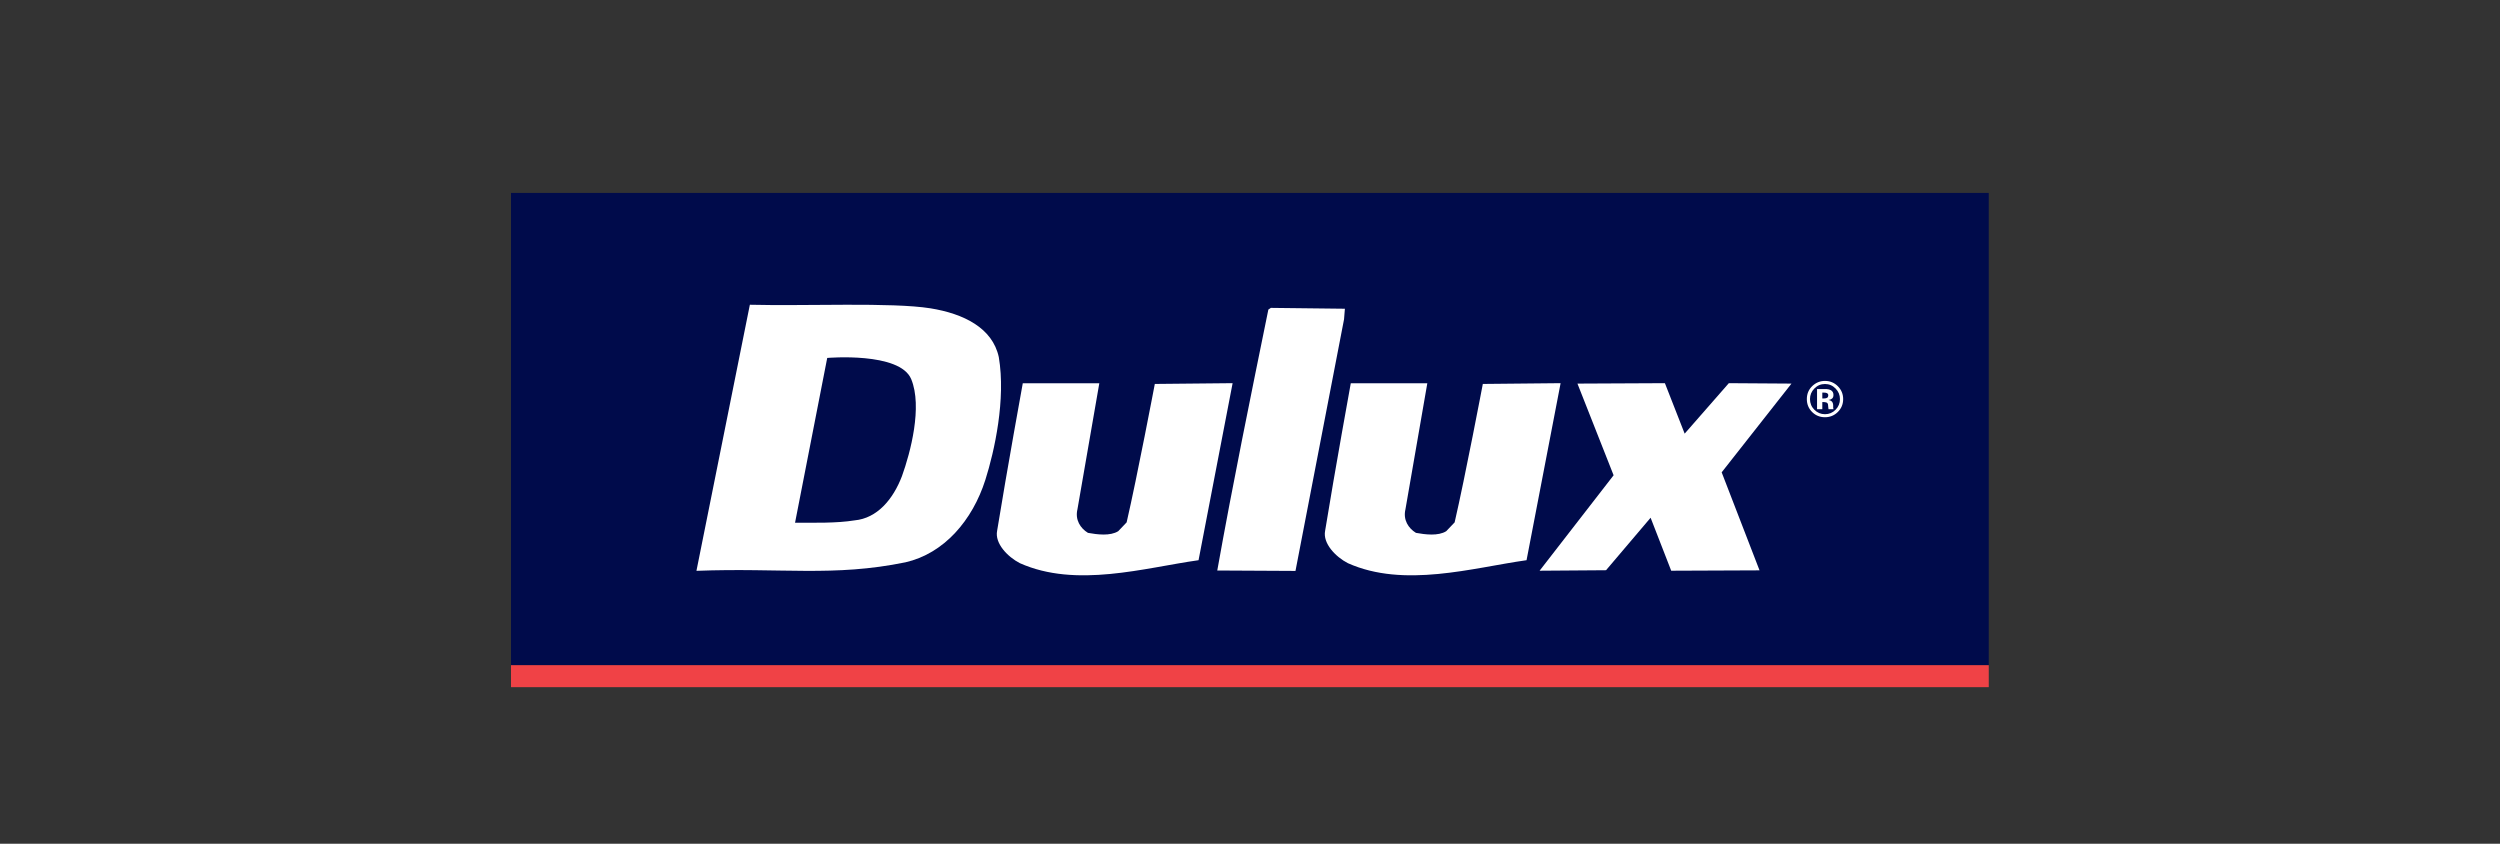
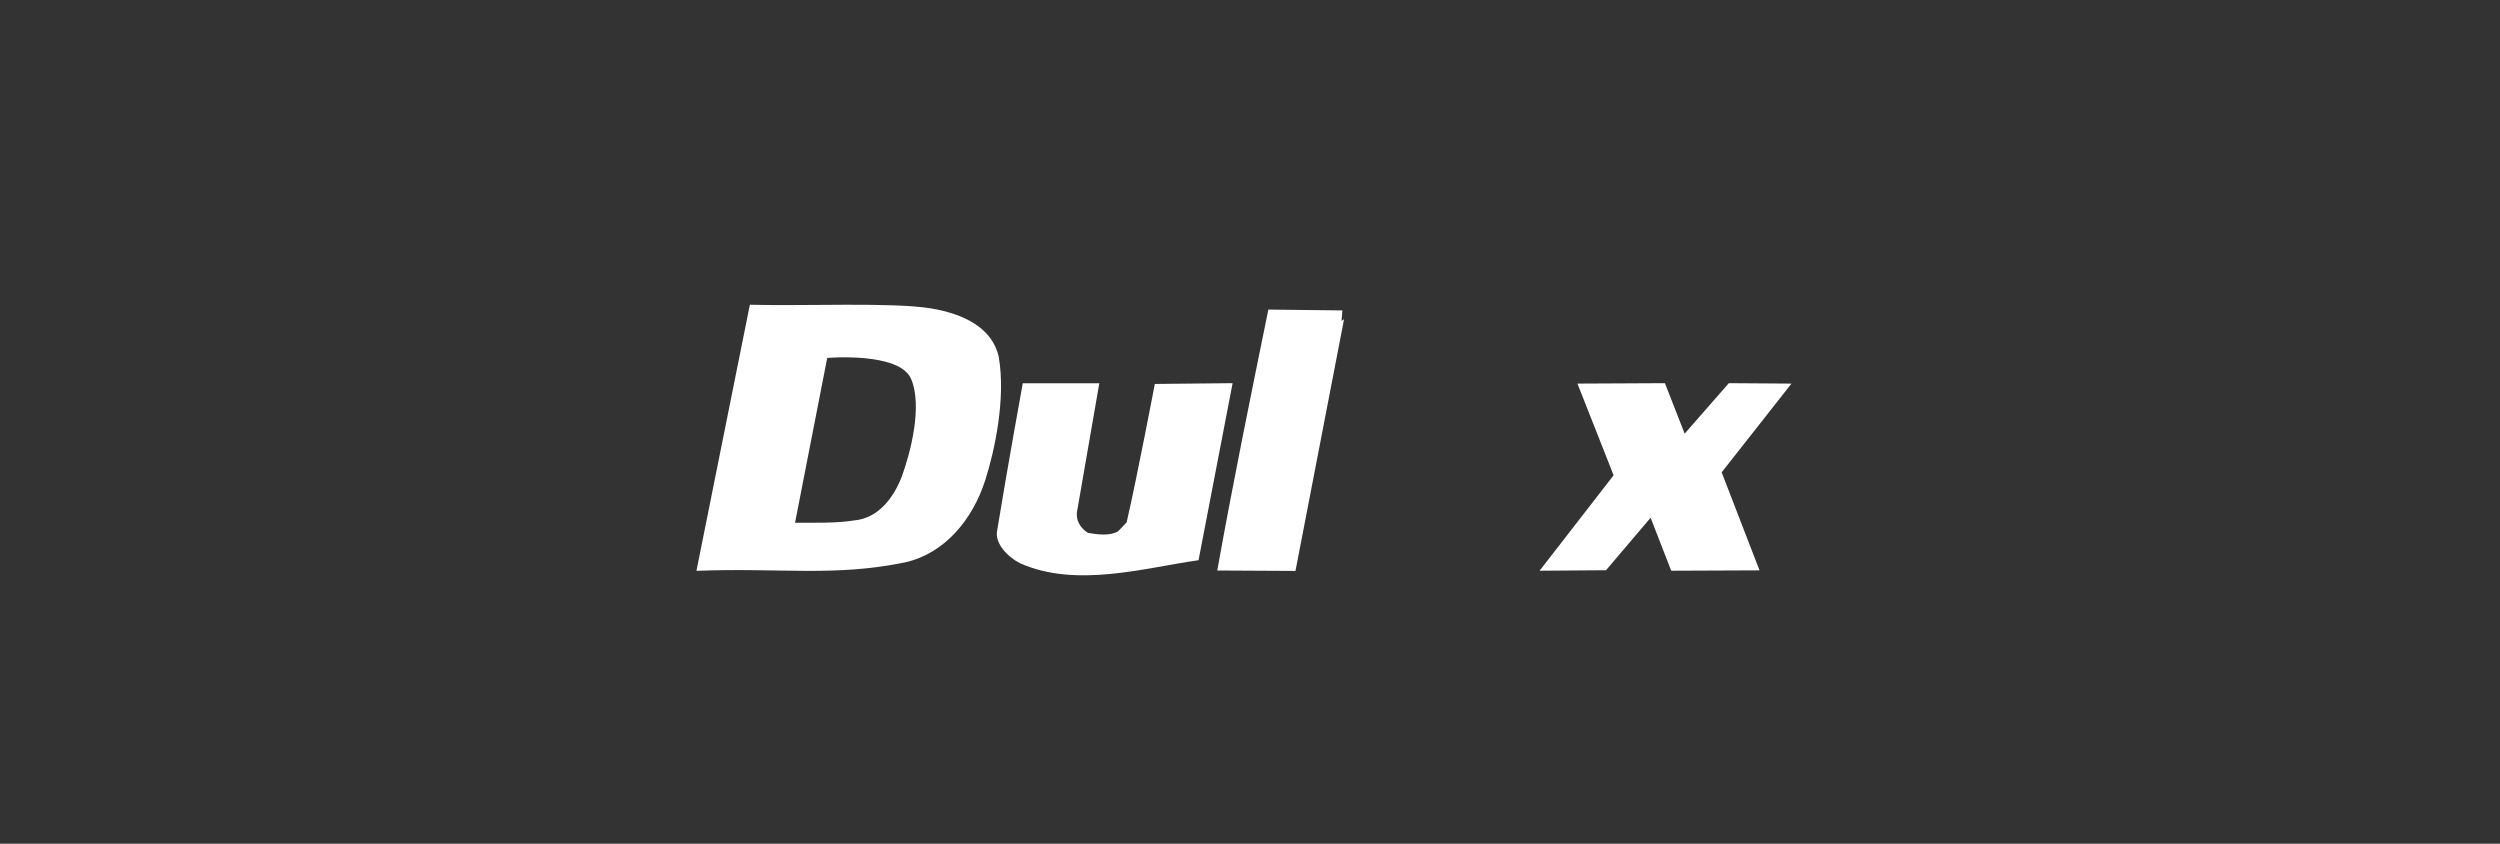
<svg xmlns="http://www.w3.org/2000/svg" width="800" height="270" viewBox="0 0 800 270" version="1.1" xml:space="preserve" style="fill-rule:evenodd;clip-rule:evenodd;stroke-linejoin:round;stroke-miterlimit:2;">
  <rect x="0" y="0" width="800" height="270" fill="#333333" stroke="none" />
-   <rect id="Artboard1" x="0" y="0" width="800" height="269.095" style="fill:none;" />
-   <rect x="163.523" y="61.733" width="472.878" height="151.131" style="fill:#000b4b;" />
  <path d="M291.593,121.335c3.635,8.813 -0.234,23.449 -2.961,31.016c-2.825,7.404 -7.905,13.492 -15.172,14.167c-5.786,0.94 -12.852,0.747 -19.042,0.747l10.295,-52.725c0,0 23.247,-2.018 26.88,6.795m-51.637,-23.818c-0.741,3.768 -17.093,85.145 -17.093,85.145c27.119,-1.041 43.937,1.986 66.882,-2.725c12.379,-2.825 21.459,-13.454 25.568,-26.372c2.942,-9.269 6.59,-25.836 4.304,-39.293c-2.018,-9.355 -11.269,-13.895 -21.867,-15.613c-12.448,-1.984 -40.033,-0.678 -57.794,-1.142" style="fill:#fff;fill-rule:nonzero;" />
-   <path d="M430.096,102.158l-15.542,80.538l-25.028,-0.135c4.978,-27.854 10.698,-55.777 16.348,-83.496l0.804,-0.542l23.686,0.274l-0.268,3.361Z" style="fill:#fff;fill-rule:nonzero;" />
-   <path d="M449.742,162.983c-0.807,3.365 0.94,6.054 3.361,7.533c2.961,0.539 7.132,1.078 9.693,-0.536l2.689,-2.825c3.364,-14.532 9.018,-44.291 9.018,-44.291l24.893,-0.249c0,0 -7.268,37.676 -10.9,56.651c-17.225,2.421 -39.161,9.014 -57.193,0.942c-3.897,-2.017 -8.071,-6.324 -7.264,-10.36c3.228,-19.852 8.21,-47.201 8.21,-47.201l24.49,0l-6.997,40.336Z" style="fill:#fff;fill-rule:nonzero;" />
+   <path d="M430.096,102.158l-15.542,80.538l-25.028,-0.135c4.978,-27.854 10.698,-55.777 16.348,-83.496l23.686,0.274l-0.268,3.361Z" style="fill:#fff;fill-rule:nonzero;" />
  <path d="M532.768,122.615l6.325,16.15l14.132,-16.15l20.046,0.136l-22.336,28.393l12.114,31.369l-28.263,0.117l-6.593,-16.954l-14.262,16.796l-21.26,0.158l23.682,-30.543l-11.572,-29.336l27.987,-0.136Z" style="fill:#fff;fill-rule:nonzero;" />
-   <path d="M587.391,124.334c0.927,0.952 1.393,2.078 1.393,3.367c0,1.331 -0.466,2.472 -1.403,3.421c-0.939,0.949 -2.065,1.422 -3.383,1.422c-1.321,0 -2.456,-0.473 -3.393,-1.412c-0.939,-0.943 -1.409,-2.085 -1.409,-3.431c0,-1.299 0.463,-2.418 1.39,-3.367c0.937,-0.965 2.081,-1.451 3.412,-1.451c1.318,0 2.447,0.486 3.393,1.451m0.719,-0.741c-1.142,-1.135 -2.504,-1.703 -4.112,-1.703c-1.526,0 -2.86,0.527 -3.998,1.577c-1.208,1.125 -1.813,2.538 -1.813,4.234c0,1.633 0.558,3.011 1.677,4.131c1.123,1.122 2.498,1.683 4.131,1.683c1.583,0 2.942,-0.548 4.07,-1.642c1.164,-1.132 1.744,-2.52 1.744,-4.172c0,-1.602 -0.571,-2.973 -1.703,-4.108m-3.389,3.667c-0.224,0.157 -0.53,0.239 -0.924,0.239l-0.659,0l0,-1.869l0.41,0c0.423,0 0.75,0.044 0.981,0.132c0.35,0.139 0.52,0.382 0.52,0.732c0,0.353 -0.111,0.611 -0.328,0.766m-1.58,1.396l0.357,0l0.375,0.023c0.255,0.018 0.447,0.05 0.57,0.104c0.231,0.088 0.388,0.246 0.473,0.469c0.051,0.139 0.086,0.404 0.101,0.792c0.016,0.388 0.051,0.684 0.104,0.892l1.608,0l-0.056,-0.183c-0.022,-0.063 -0.035,-0.126 -0.041,-0.189c-0.007,-0.063 -0.013,-0.126 -0.013,-0.189l0,-0.577c0,-0.656 -0.189,-1.138 -0.567,-1.441c-0.205,-0.161 -0.508,-0.287 -0.915,-0.372c0.445,-0.047 0.814,-0.189 1.113,-0.435c0.306,-0.24 0.457,-0.634 0.457,-1.173c0,-0.71 -0.29,-1.22 -0.86,-1.536c-0.338,-0.186 -0.76,-0.293 -1.271,-0.334c-0.088,-0.003 -0.53,-0.006 -1.328,-0.009c-0.794,-0.004 -1.393,-0.004 -1.794,-0.004l0,6.442l1.684,0l0,-2.28l0.003,0Z" style="fill:#fff;fill-rule:nonzero;" />
  <path d="M344.781,162.983c-0.807,3.365 0.943,6.054 3.361,7.533c2.961,0.539 7.135,1.078 9.693,-0.536l2.689,-2.825c3.364,-14.532 9.018,-44.291 9.018,-44.291l24.896,-0.249c0,0 -7.271,37.676 -10.903,56.651c-17.222,2.421 -39.158,9.014 -57.193,0.942c-3.9,-2.017 -8.072,-6.324 -7.264,-10.36c3.228,-19.852 8.21,-47.201 8.21,-47.201l24.49,0l-6.997,40.336Z" style="fill:#fff;fill-rule:nonzero;" />
-   <rect x="163.523" y="212.864" width="472.878" height="7.028" style="fill:#f04246;" />
</svg>